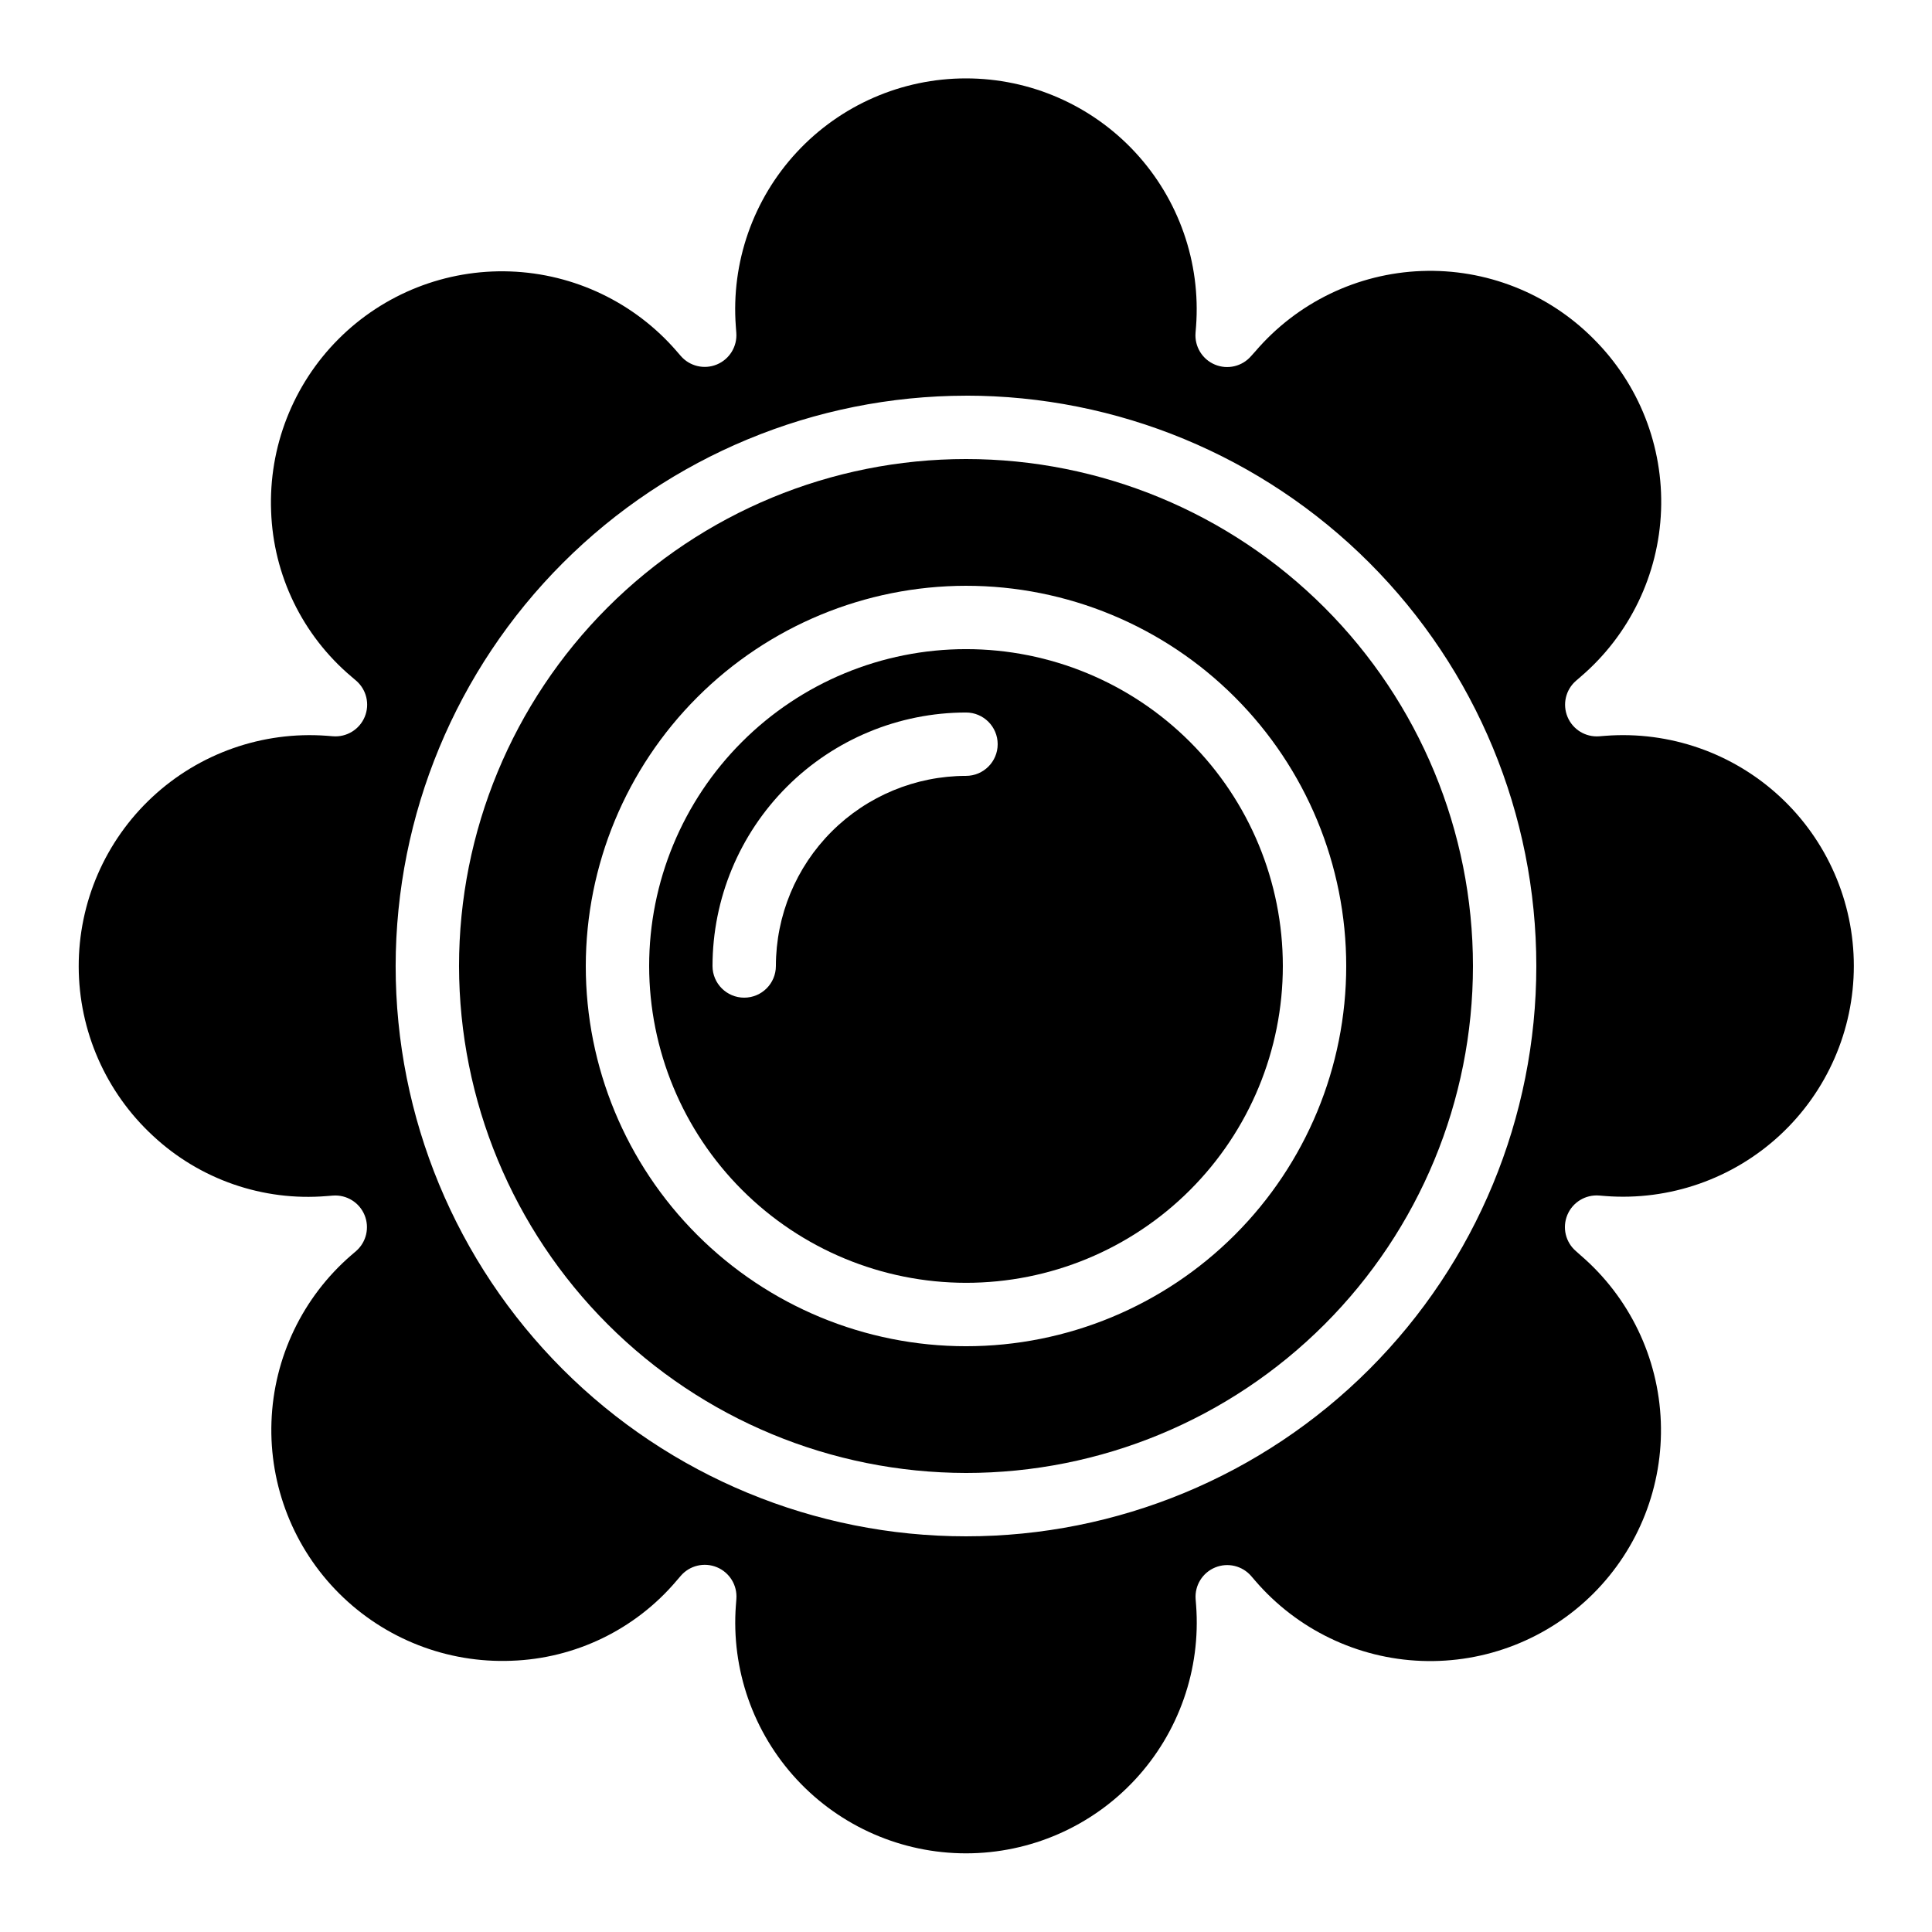
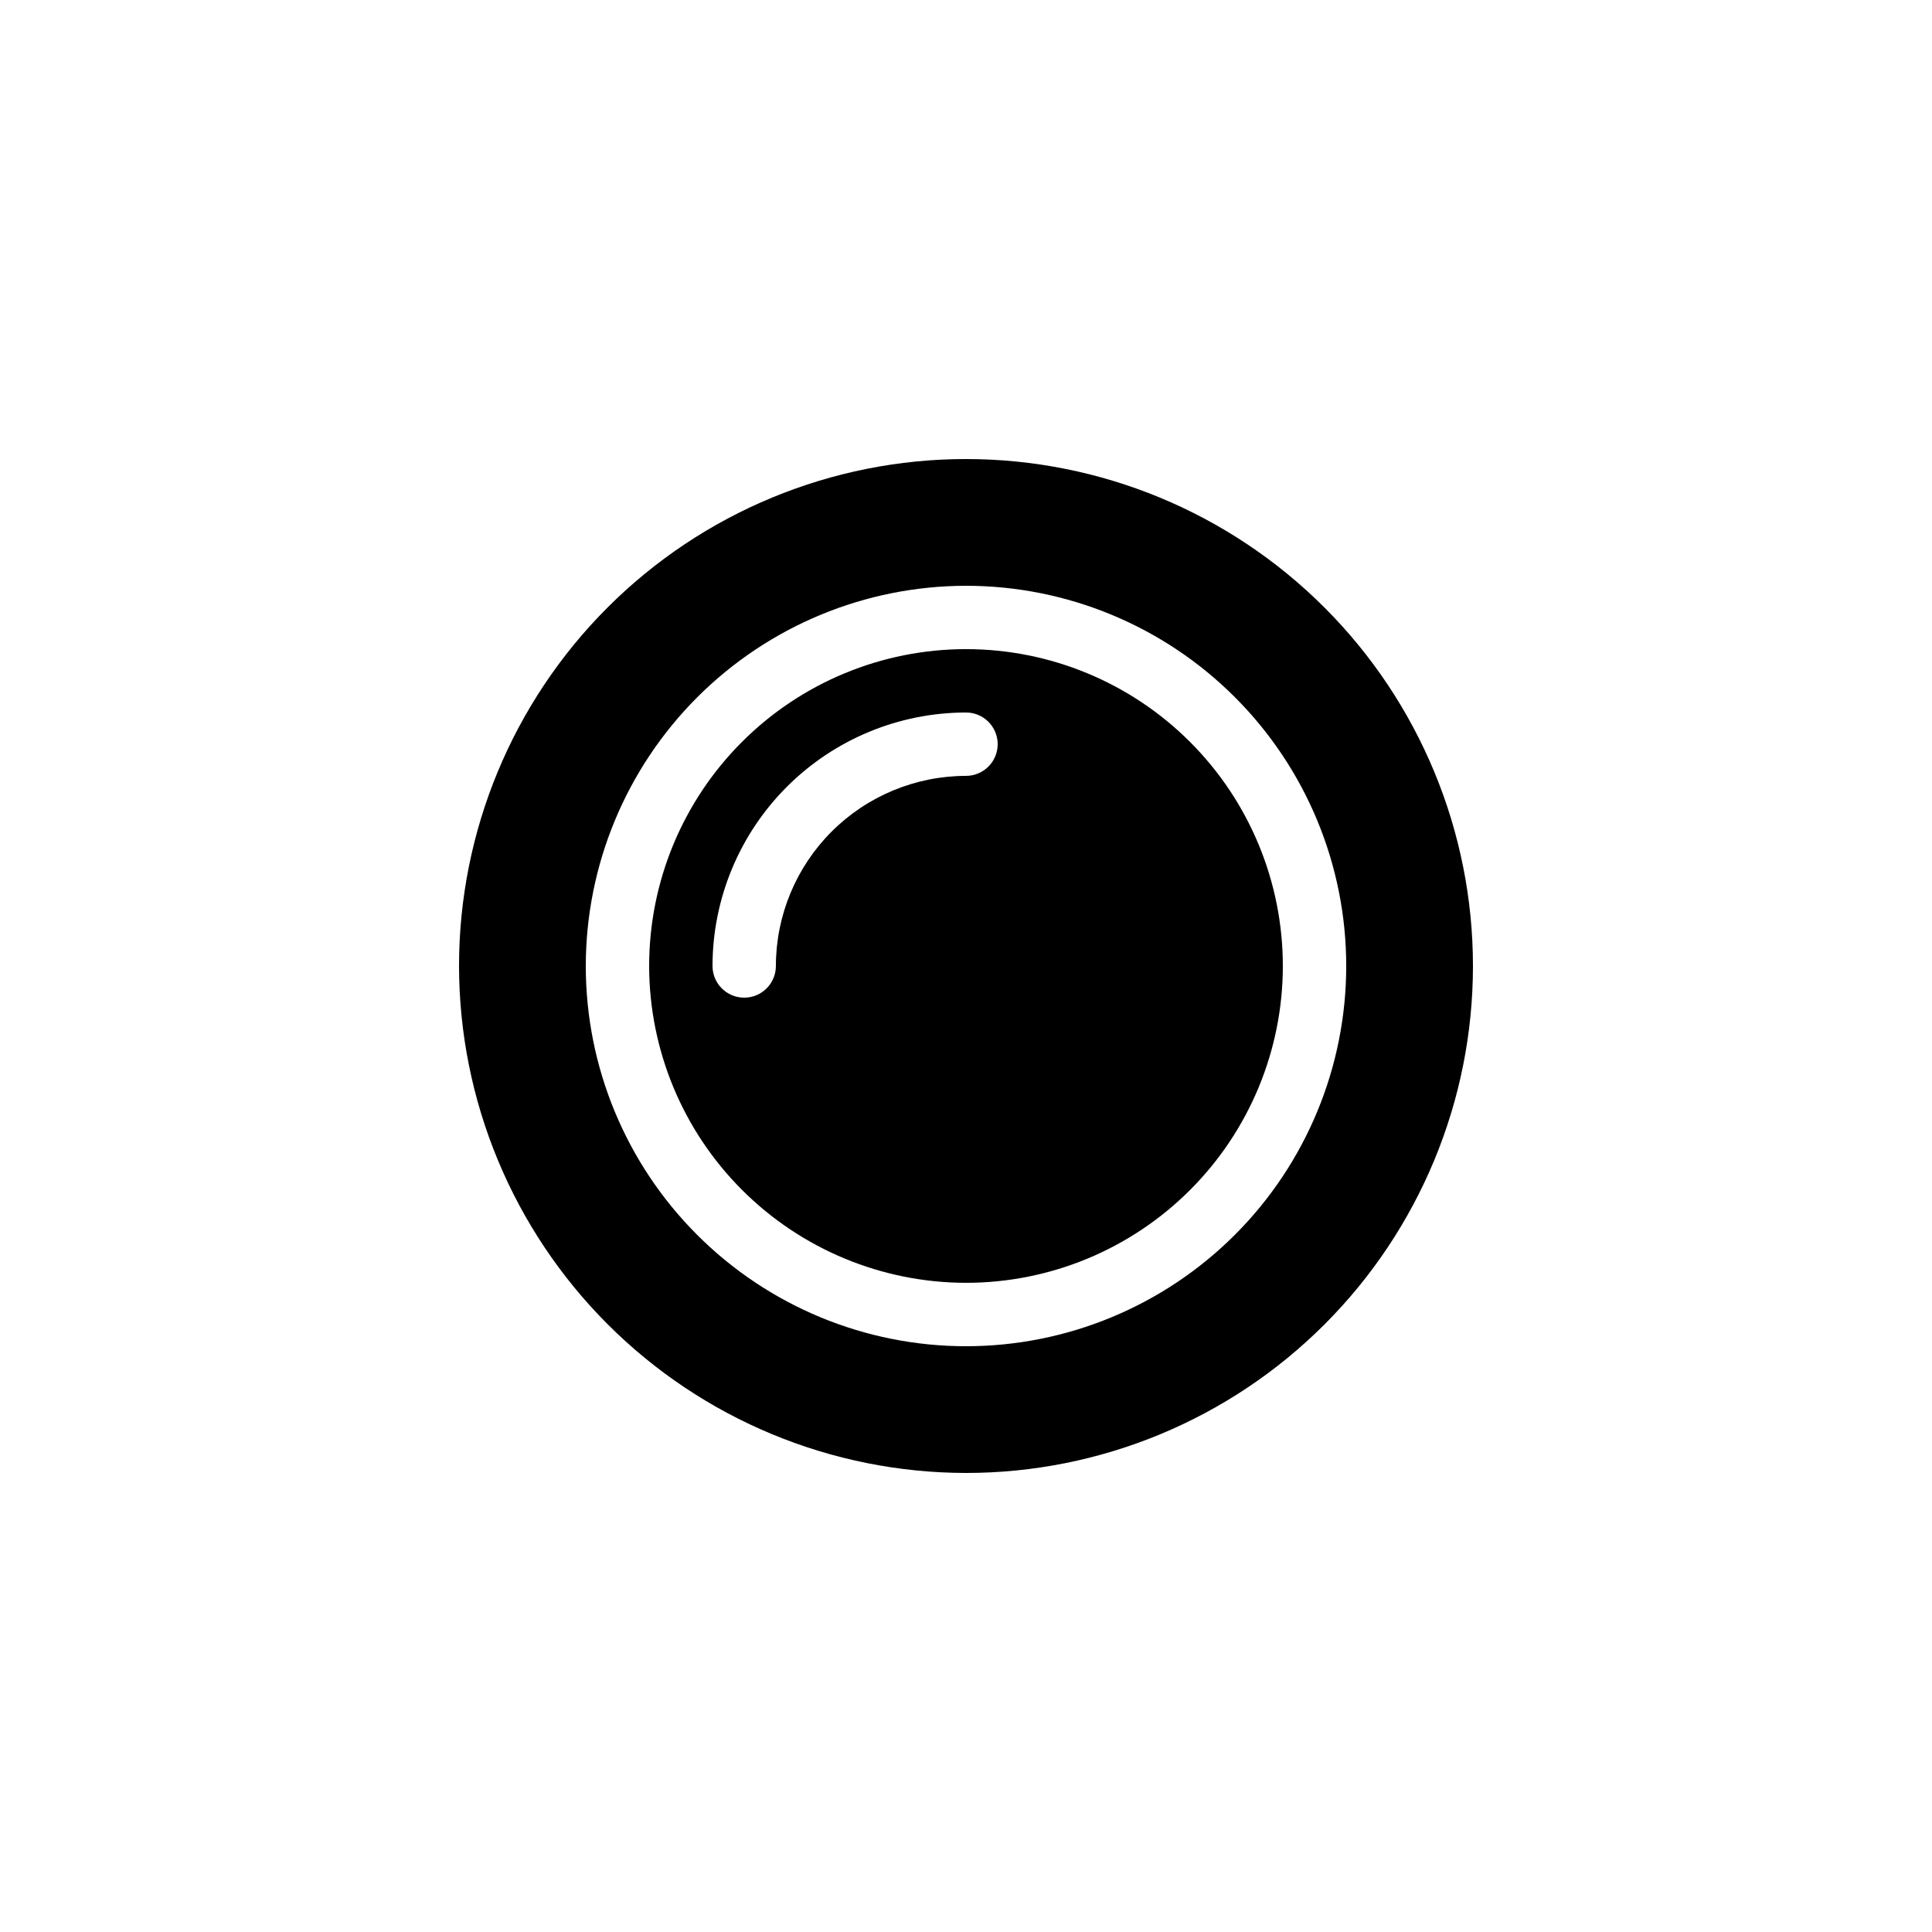
<svg xmlns="http://www.w3.org/2000/svg" fill="#000000" width="800px" height="800px" version="1.1" viewBox="144 144 512 512">
  <g>
    <path d="m400 483.96c22.27 0 43.625-8.844 59.371-24.594 15.75-15.746 24.594-37.102 24.594-59.371s-8.844-43.629-24.594-59.375c-15.746-15.75-37.102-24.594-59.371-24.594s-43.629 8.844-59.375 24.594c-15.75 15.746-24.594 37.105-24.594 59.375 0.023 22.262 8.879 43.605 24.621 59.348 15.742 15.738 37.082 24.594 59.348 24.617zm-67.176-83.965c0.02-17.812 7.102-34.887 19.695-47.48s29.668-19.676 47.48-19.695c4.637 0 8.395 3.758 8.395 8.398 0 4.637-3.758 8.395-8.395 8.395-13.359 0.016-26.168 5.324-35.613 14.77-9.445 9.445-14.754 22.254-14.77 35.613 0 4.637-3.758 8.395-8.395 8.395-4.641 0-8.398-3.758-8.398-8.395z" />
-     <path d="m184.56 445.02c12.402 11.562 29.105 17.355 46.004 15.953l1.68-0.133c3.609-0.262 6.981 1.816 8.363 5.16 1.387 3.344 0.473 7.199-2.266 9.566l-1.25 1.074h-0.004c-12.879 11.133-20.543 27.129-21.145 44.145-0.605 17.012 5.906 33.512 17.965 45.527 12.062 12.02 28.582 18.473 45.594 17.809 16.945-0.574 32.855-8.285 43.805-21.227l1.082-1.258 0.004-0.004c2.359-2.762 6.231-3.691 9.59-2.301 3.359 1.391 5.441 4.781 5.164 8.406l-0.125 1.68h-0.004c-1.273 16.969 4.578 33.699 16.148 46.176 11.574 12.473 27.82 19.562 44.836 19.562s33.262-7.09 44.832-19.562c11.574-12.477 17.426-29.207 16.148-46.176l-0.133-1.68c-0.25-3.602 1.832-6.961 5.172-8.34 3.336-1.375 7.18-0.469 9.547 2.262l1.074 1.25c11.094 12.906 27.062 20.609 44.07 21.25 17.004 0.645 33.512-5.828 45.547-17.859 12.035-12.031 18.512-28.535 17.875-45.543-0.641-17.008-8.336-32.98-21.238-44.074l-1.254-1.117c-2.758-2.371-3.676-6.246-2.273-9.605 1.402-3.356 4.805-5.426 8.43-5.133l1.68 0.133v0.004c16.977 1.293 33.727-4.555 46.215-16.129 12.488-11.574 19.59-27.832 19.59-44.859 0-17.027-7.102-33.285-19.59-44.859-12.488-11.574-29.238-17.418-46.215-16.125l-1.68 0.133c-3.609 0.277-6.988-1.793-8.383-5.129-1.398-3.34-0.5-7.195 2.227-9.574l1.242-1.074c12.949-11.07 20.676-27.047 21.312-44.066 0.641-17.023-5.863-33.535-17.945-45.543-12.004-12.062-28.504-18.562-45.512-17.922-17.008 0.637-32.977 8.352-44.047 21.281l-1.125 1.25c-2.371 2.758-6.246 3.676-9.605 2.273-3.356-1.402-5.426-4.805-5.133-8.43l0.133-1.68h0.004c1.273-16.965-4.578-33.699-16.148-46.172-11.57-12.477-27.82-19.566-44.836-19.566s-33.262 7.09-44.832 19.566c-11.574 12.473-17.426 29.207-16.148 46.172l0.125 1.68c0.277 3.617-1.797 7.004-5.144 8.395-3.348 1.395-7.211 0.48-9.582-2.266l-1.074-1.242c-11.133-12.879-27.125-20.539-44.137-21.145-17.016-0.605-33.512 5.902-45.527 17.957-12.02 12.059-18.477 28.574-17.816 45.586 0.582 16.945 8.301 32.855 21.242 43.805l1.277 1.09c2.762 2.371 3.688 6.246 2.289 9.605-1.398 3.356-4.801 5.434-8.426 5.141l-1.68-0.133c-16.992-1.246-33.734 4.644-46.203 16.258-12.465 11.613-19.527 27.898-19.488 44.934 0.043 17.039 7.18 33.289 19.703 44.844zm215.44-196.17c40.086 0 78.527 15.926 106.87 44.27 28.348 28.344 44.27 66.789 44.27 106.88s-15.922 78.527-44.27 106.87c-28.344 28.348-66.785 44.27-106.87 44.27s-78.531-15.922-106.88-44.27c-28.344-28.344-44.27-66.785-44.27-106.87 0.047-40.074 15.984-78.488 44.32-106.82 28.336-28.336 66.75-44.273 106.82-44.32z" />
    <path d="m400 534.35c35.629 0 69.801-14.156 94.996-39.352 25.195-25.195 39.352-59.367 39.352-94.996 0-35.633-14.156-69.805-39.352-95-25.195-25.195-59.367-39.352-94.996-39.352-35.633 0-69.805 14.156-95 39.352s-39.352 59.367-39.352 95c0.043 35.617 14.211 69.766 39.398 94.949 25.184 25.188 59.332 39.355 94.953 39.398zm0-235.11c26.723 0 52.352 10.613 71.246 29.512 18.898 18.895 29.516 44.523 29.516 71.25 0 26.723-10.617 52.352-29.516 71.246-18.895 18.898-44.523 29.516-71.246 29.516-26.727 0-52.355-10.617-71.25-29.516-18.898-18.895-29.512-44.523-29.512-71.246 0.027-26.715 10.652-52.328 29.543-71.219s44.504-29.516 71.219-29.543z" />
  </g>
</svg>